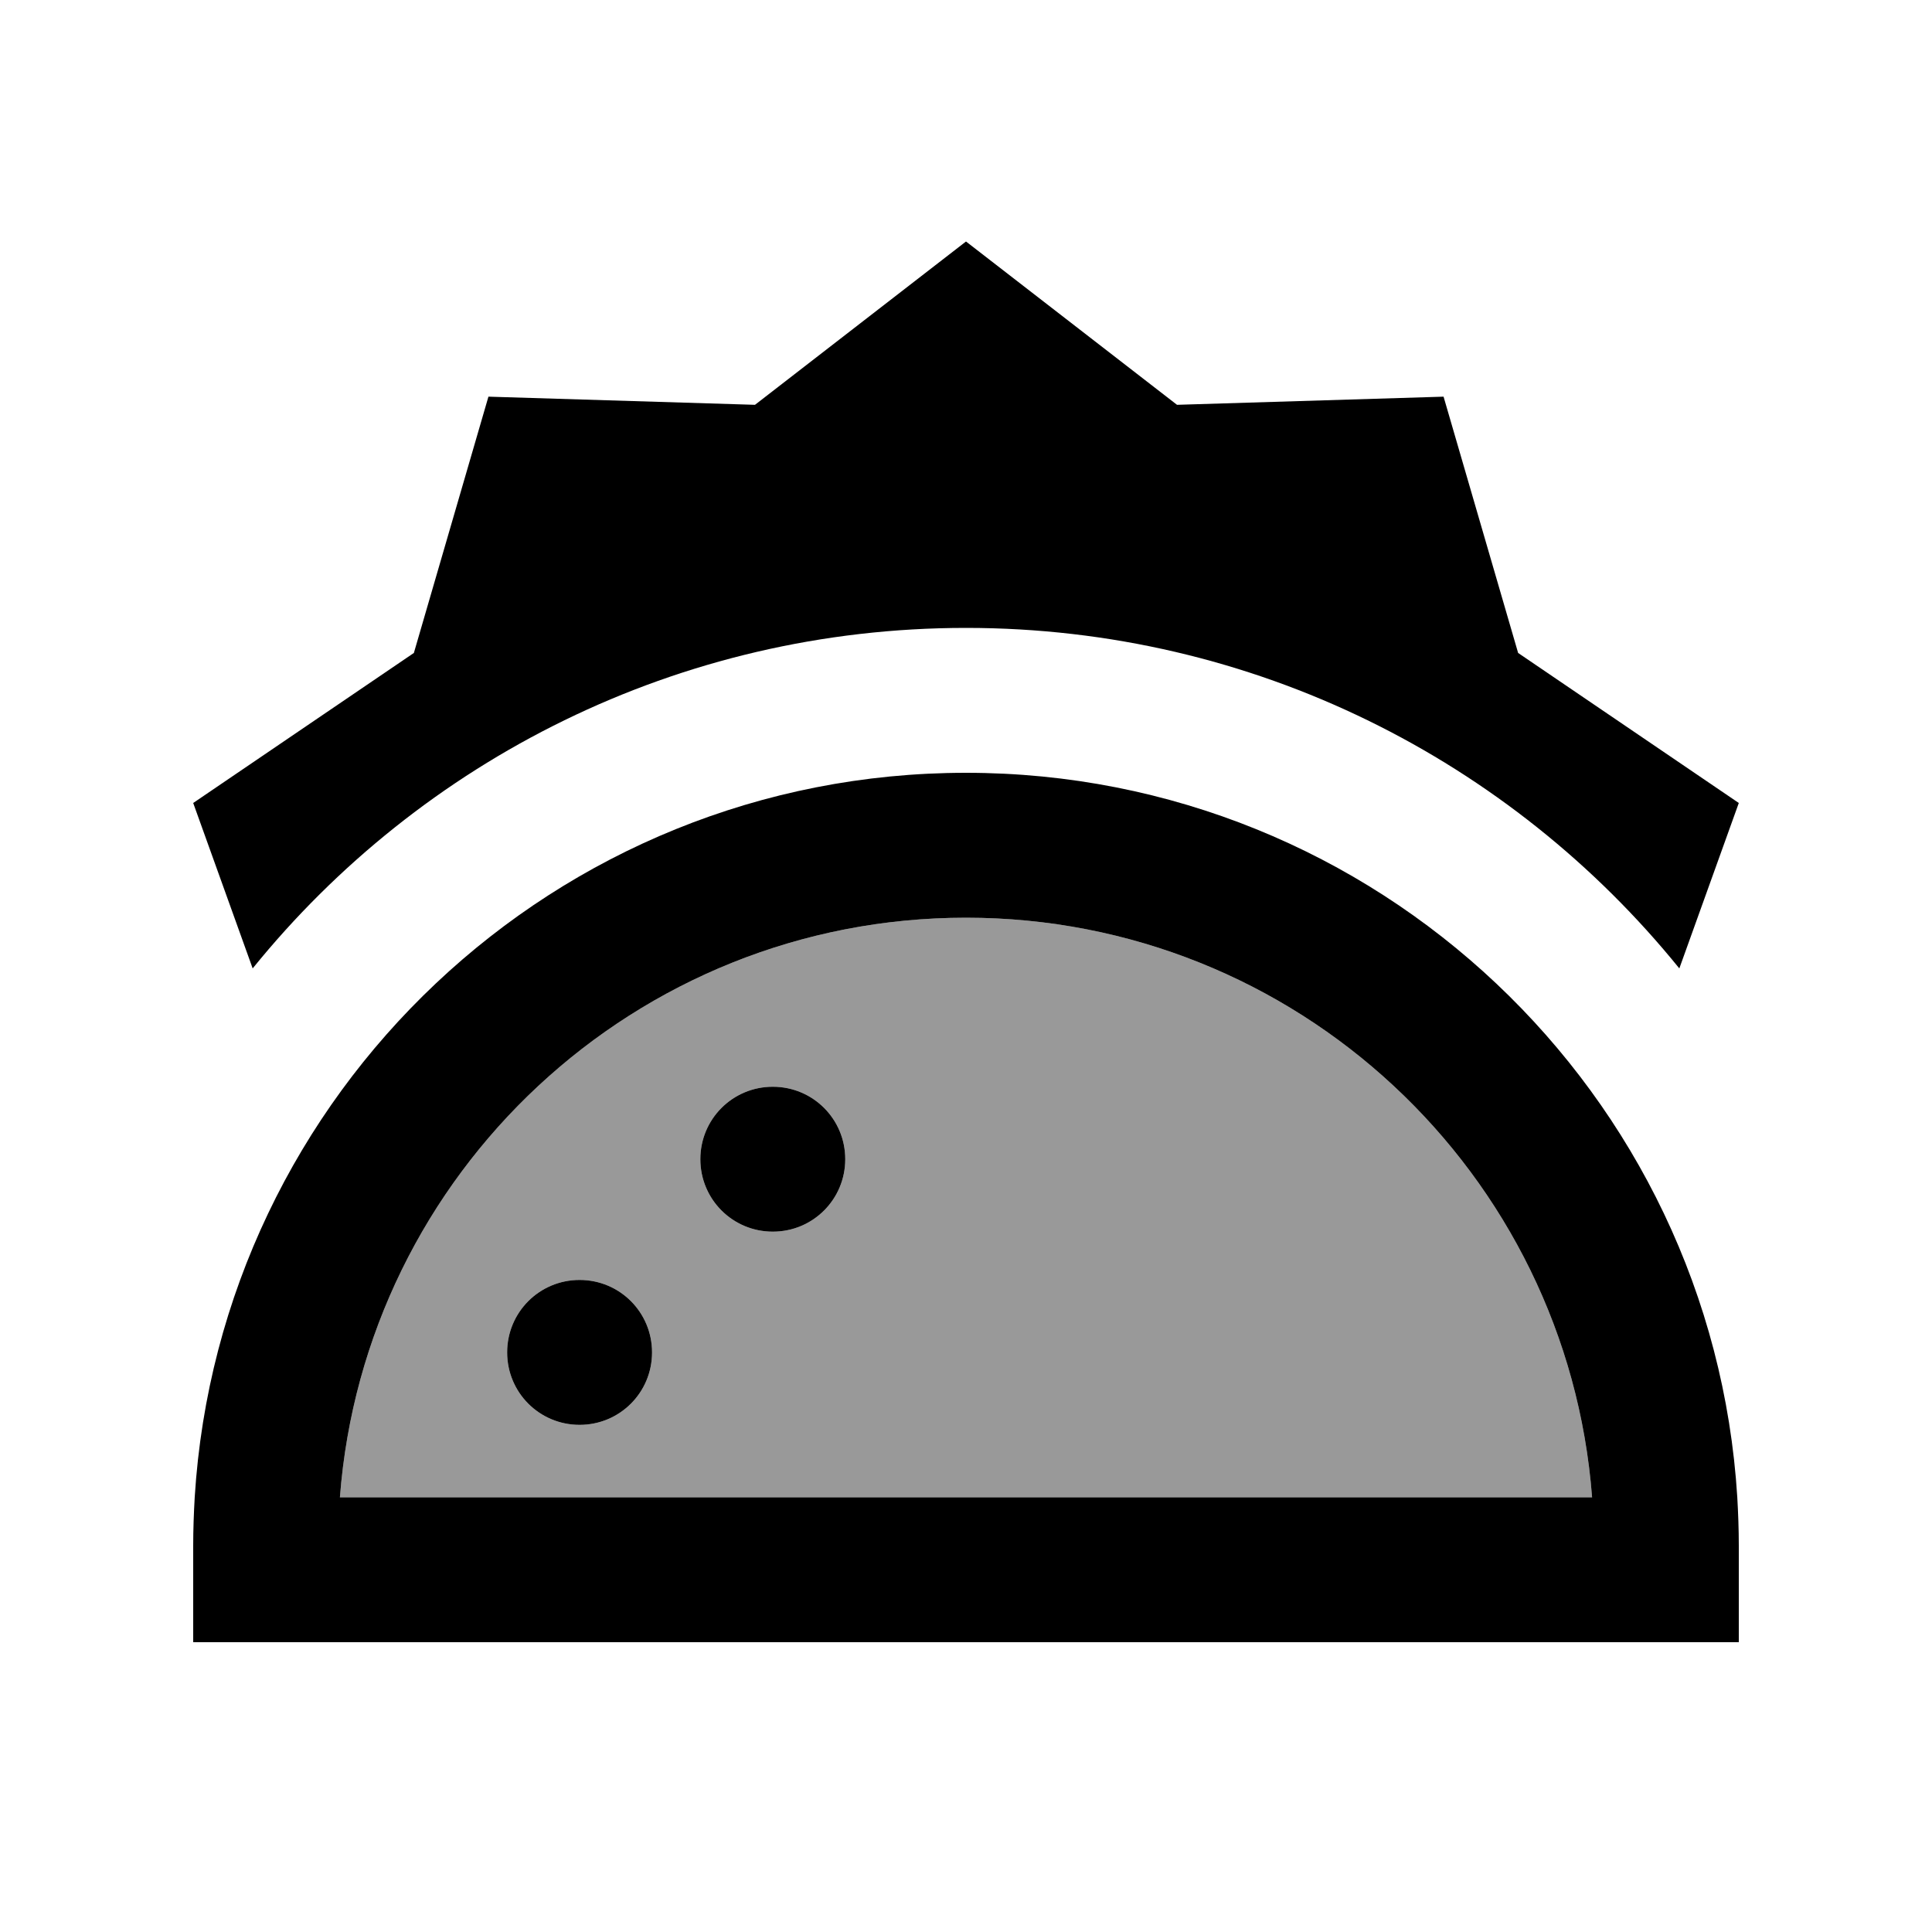
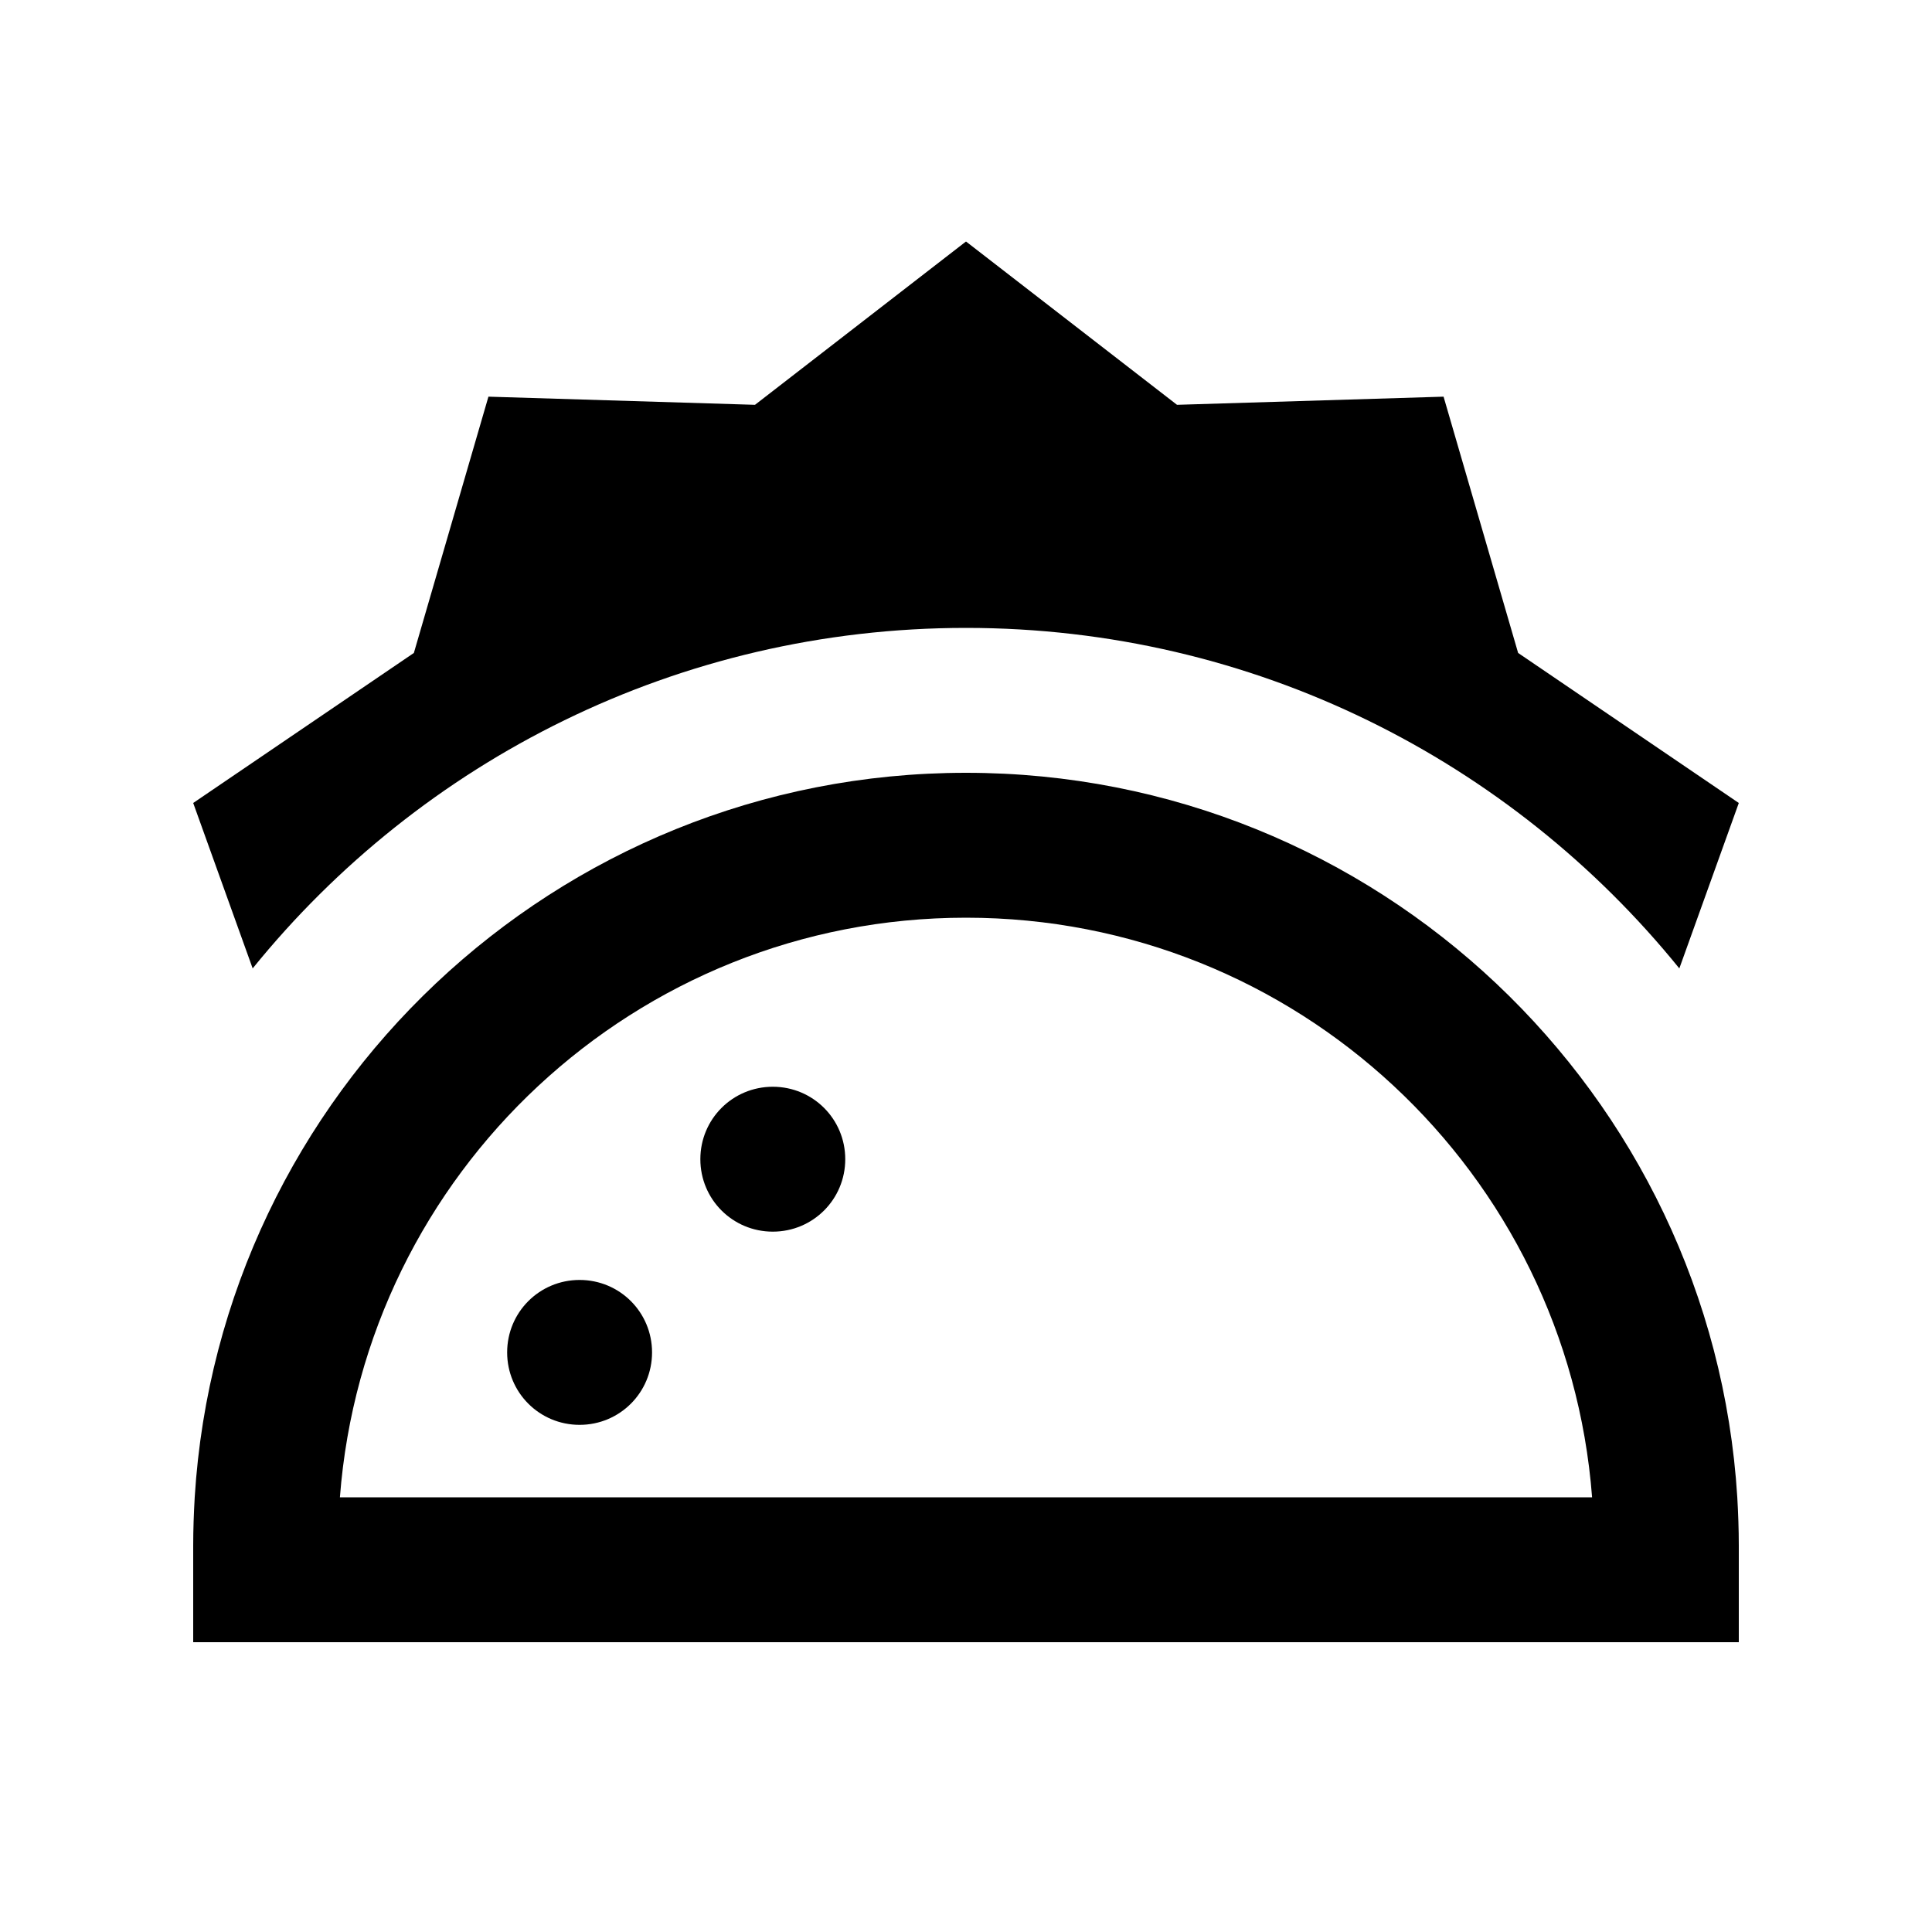
<svg xmlns="http://www.w3.org/2000/svg" viewBox="0 0 640 640">
-   <path opacity=".4" fill="currentColor" d="M112.6 496L527.4 496C519.2 388.6 429.5 304 320 304C210.5 304 120.8 388.6 112.6 496zM216 448C216 461.3 205.3 472 192 472C178.7 472 168 461.3 168 448C168 434.7 178.7 424 192 424C205.3 424 216 434.7 216 448zM280 384C280 397.3 269.3 408 256 408C242.7 408 232 397.3 232 384C232 370.7 242.7 360 256 360C269.3 360 280 370.7 280 384z" />
  <path fill="currentColor" d="M389.9 134.1L320 80L250.1 134.1L161.8 131.4L137.1 216.3L64 266L83.7 320.8C139.4 252 224.6 208 320 208C415.4 208 500.6 252 556.3 320.8L576 266L502.9 216.3L478.2 131.4L389.9 134.1zM576 512C576 506.6 575.8 501.3 575.5 496C567.2 362.1 456 256 320 256C184 256 72.8 362.1 64.5 496C64.2 501.3 64 506.6 64 512L64 544L576 544L576 512zM320 304C429.5 304 519.2 388.6 527.4 496L112.6 496C120.8 388.6 210.5 304 320 304zM192 472C205.3 472 216 461.3 216 448C216 434.7 205.3 424 192 424C178.7 424 168 434.7 168 448C168 461.3 178.7 472 192 472zM280 384C280 370.7 269.3 360 256 360C242.7 360 232 370.7 232 384C232 397.3 242.7 408 256 408C269.3 408 280 397.3 280 384z" />
</svg>